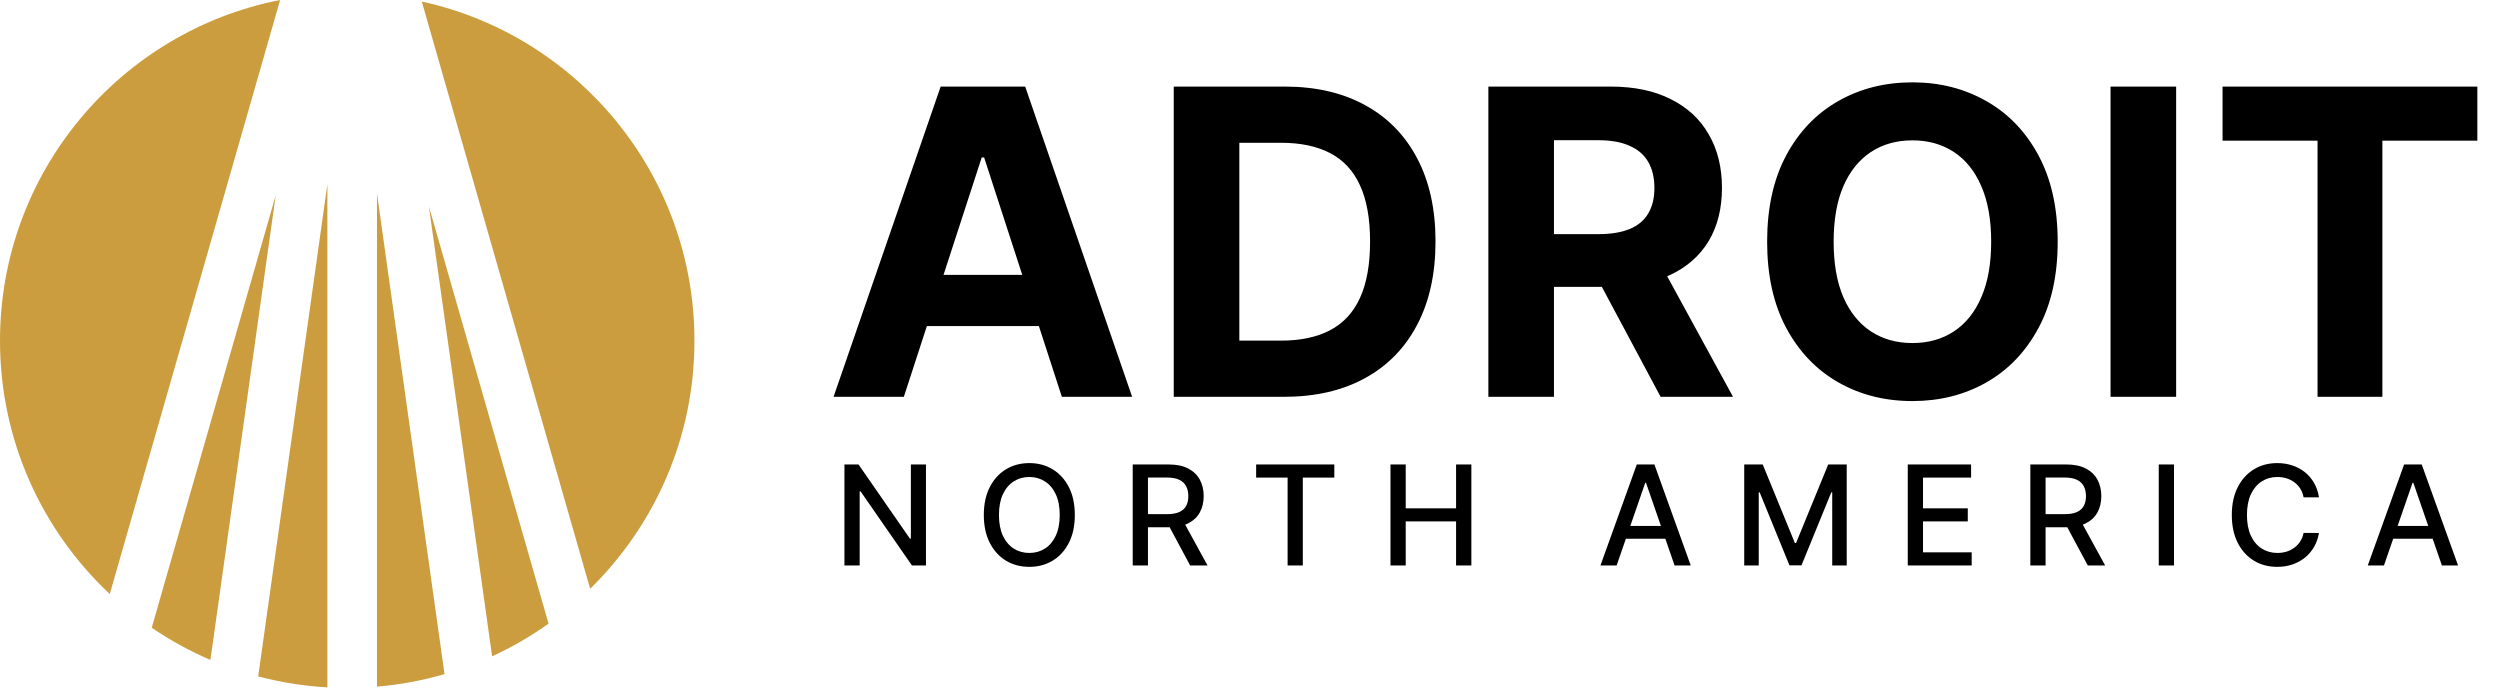
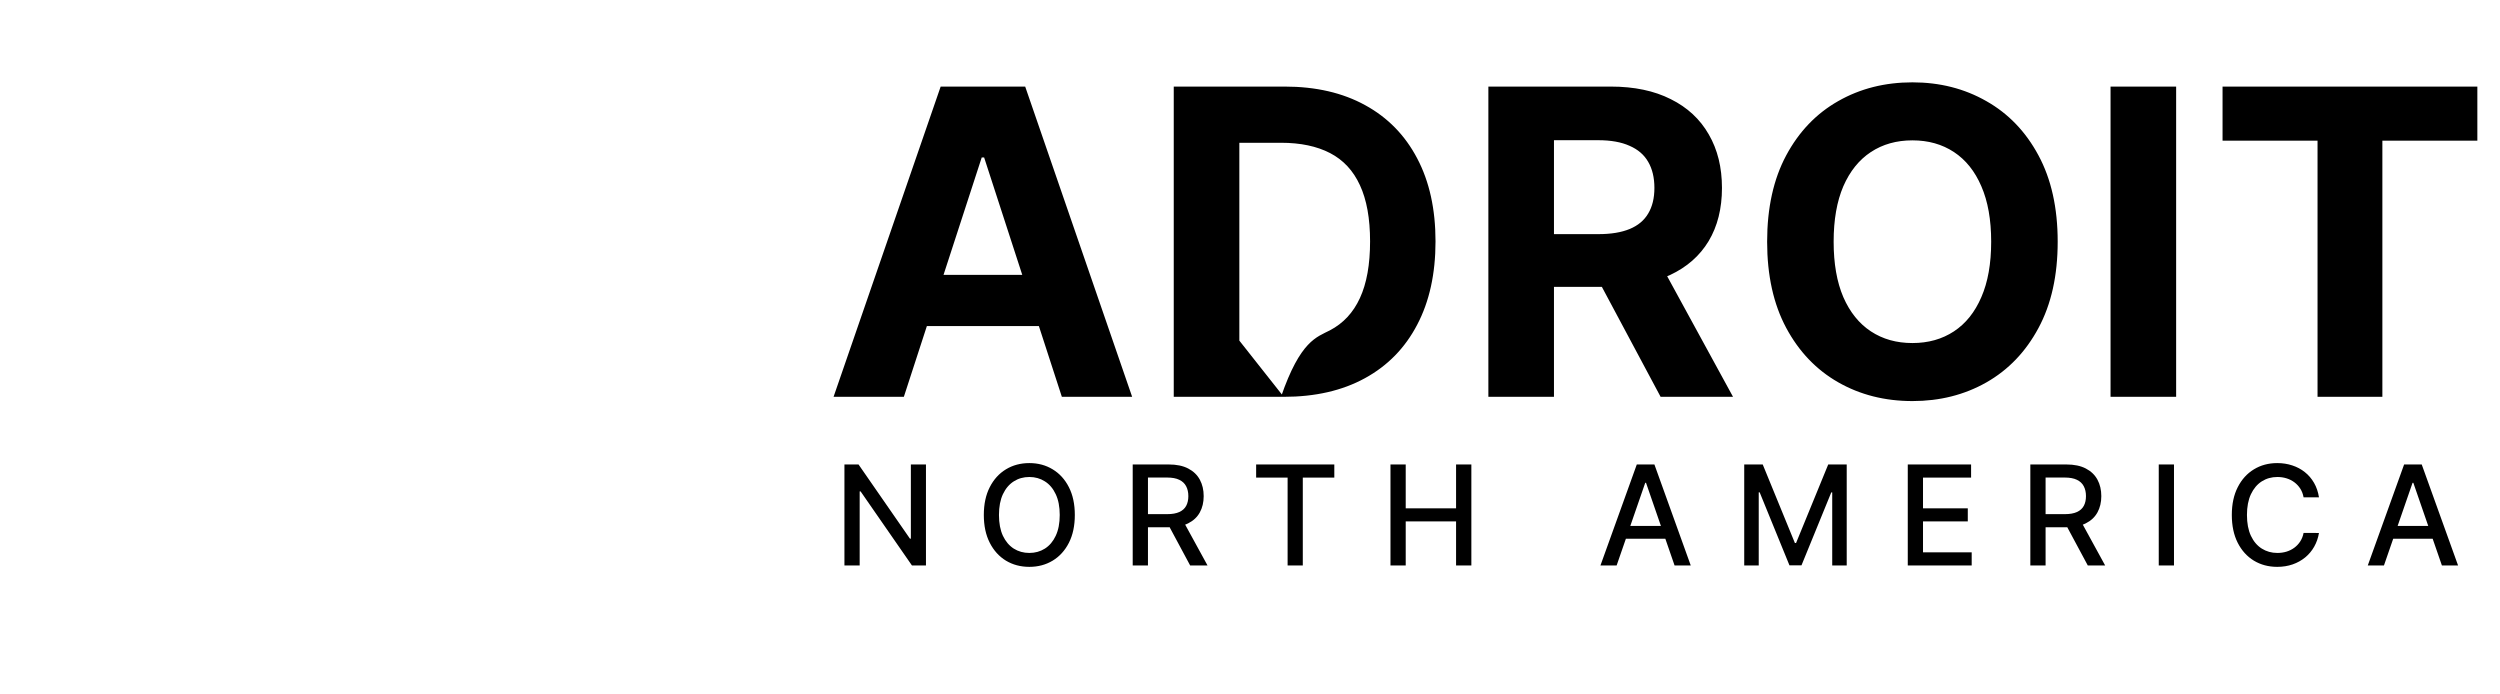
<svg xmlns="http://www.w3.org/2000/svg" width="252" height="70" viewBox="0 0 252 70" fill="none">
  <path d="M93.337 46.818V57H91.925L86.749 49.533H86.655V57H85.119V46.818H86.54L91.721 54.295H91.815V46.818H93.337ZM108.342 51.909C108.342 52.996 108.143 53.931 107.745 54.713C107.348 55.492 106.803 56.092 106.11 56.513C105.42 56.93 104.637 57.139 103.758 57.139C102.877 57.139 102.089 56.93 101.397 56.513C100.707 56.092 100.164 55.49 99.766 54.708C99.368 53.926 99.169 52.993 99.169 51.909C99.169 50.822 99.368 49.889 99.766 49.11C100.164 48.328 100.707 47.728 101.397 47.31C102.089 46.889 102.877 46.679 103.758 46.679C104.637 46.679 105.42 46.889 106.11 47.31C106.803 47.728 107.348 48.328 107.745 49.11C108.143 49.889 108.342 50.822 108.342 51.909ZM106.821 51.909C106.821 51.081 106.687 50.383 106.418 49.816C106.153 49.246 105.788 48.815 105.324 48.523C104.864 48.228 104.342 48.081 103.758 48.081C103.172 48.081 102.648 48.228 102.187 48.523C101.727 48.815 101.362 49.246 101.093 49.816C100.828 50.383 100.696 51.081 100.696 51.909C100.696 52.738 100.828 53.437 101.093 54.007C101.362 54.574 101.727 55.005 102.187 55.3C102.648 55.591 103.172 55.737 103.758 55.737C104.342 55.737 104.864 55.591 105.324 55.3C105.788 55.005 106.153 54.574 106.418 54.007C106.687 53.437 106.821 52.738 106.821 51.909ZM114.177 57V46.818H117.807C118.595 46.818 119.25 46.954 119.77 47.226C120.294 47.498 120.685 47.874 120.944 48.354C121.202 48.832 121.331 49.383 121.331 50.01C121.331 50.633 121.201 51.182 120.939 51.656C120.68 52.126 120.289 52.492 119.765 52.754C119.245 53.016 118.59 53.147 117.802 53.147H115.052V51.825H117.662C118.16 51.825 118.564 51.753 118.876 51.611C119.19 51.468 119.421 51.261 119.567 50.989C119.712 50.718 119.785 50.391 119.785 50.01C119.785 49.626 119.711 49.292 119.562 49.011C119.416 48.729 119.185 48.514 118.871 48.364C118.559 48.212 118.15 48.136 117.643 48.136H115.714V57H114.177ZM119.204 52.406L121.719 57H119.969L117.503 52.406H119.204ZM126.619 48.141V46.818H134.499V48.141H131.322V57H129.791V48.141H126.619ZM140.16 57V46.818H141.696V51.243H146.772V46.818H148.313V57H146.772V52.56H141.696V57H140.16ZM162.956 57H161.325L164.989 46.818H166.764L170.428 57H168.797L165.919 48.668H165.839L162.956 57ZM163.229 53.013H168.519V54.305H163.229V53.013ZM175.818 46.818H177.683L180.924 54.733H181.044L184.285 46.818H186.149V57H184.688V49.632H184.593L181.59 56.985H180.377L177.374 49.627H177.28V57H175.818V46.818ZM192.303 57V46.818H198.686V48.141H193.839V51.243H198.353V52.56H193.839V55.678H198.746V57H192.303ZM204.658 57V46.818H208.288C209.076 46.818 209.731 46.954 210.251 47.226C210.775 47.498 211.166 47.874 211.425 48.354C211.683 48.832 211.812 49.383 211.812 50.01C211.812 50.633 211.682 51.182 211.42 51.656C211.161 52.126 210.77 52.492 210.246 52.754C209.726 53.016 209.071 53.147 208.283 53.147H205.533V51.825H208.143C208.641 51.825 209.045 51.753 209.357 51.611C209.671 51.468 209.902 51.261 210.048 50.989C210.193 50.718 210.266 50.391 210.266 50.01C210.266 49.626 210.192 49.292 210.043 49.011C209.897 48.729 209.666 48.514 209.352 48.364C209.04 48.212 208.631 48.136 208.124 48.136H206.195V57H204.658ZM209.685 52.406L212.2 57H210.45L207.984 52.406H209.685ZM219.138 46.818V57H217.602V46.818H219.138ZM233.752 50.129H232.201C232.141 49.798 232.03 49.506 231.868 49.254C231.705 49.002 231.506 48.789 231.271 48.613C231.036 48.437 230.772 48.305 230.481 48.215C230.192 48.126 229.886 48.081 229.561 48.081C228.974 48.081 228.449 48.228 227.985 48.523C227.524 48.818 227.16 49.251 226.891 49.821C226.626 50.391 226.493 51.087 226.493 51.909C226.493 52.738 226.626 53.437 226.891 54.007C227.16 54.577 227.526 55.008 227.99 55.3C228.454 55.591 228.976 55.737 229.556 55.737C229.877 55.737 230.182 55.694 230.471 55.608C230.762 55.519 231.026 55.388 231.261 55.215C231.496 55.043 231.695 54.832 231.858 54.584C232.023 54.332 232.138 54.044 232.201 53.719L233.752 53.724C233.669 54.224 233.508 54.685 233.27 55.106C233.034 55.523 232.731 55.885 232.36 56.19C231.992 56.491 231.571 56.725 231.097 56.891C230.623 57.056 230.106 57.139 229.546 57.139C228.664 57.139 227.879 56.93 227.189 56.513C226.5 56.092 225.956 55.49 225.559 54.708C225.164 53.926 224.967 52.993 224.967 51.909C224.967 50.822 225.166 49.889 225.564 49.11C225.961 48.328 226.505 47.728 227.194 47.31C227.884 46.889 228.668 46.679 229.546 46.679C230.086 46.679 230.59 46.757 231.057 46.913C231.528 47.065 231.951 47.291 232.325 47.589C232.7 47.884 233.009 48.245 233.255 48.673C233.5 49.097 233.666 49.582 233.752 50.129ZM240.302 57H238.671L242.335 46.818H244.11L247.774 57H246.144L243.265 48.668H243.185L240.302 57ZM240.575 53.013H245.865V54.305H240.575V53.013Z" fill="black" />
-   <path d="M91.108 40H84.023L94.819 8.727H103.339L114.12 40H107.035L99.201 15.874H98.957L91.108 40ZM90.665 27.708H107.401V32.869H90.665V27.708ZM129.4 40H118.314V8.727H129.492C132.637 8.727 135.345 9.353 137.615 10.605C139.885 11.847 141.631 13.634 142.853 15.965C144.085 18.296 144.7 21.086 144.7 24.333C144.7 27.591 144.085 30.39 142.853 32.731C141.631 35.073 139.875 36.87 137.585 38.122C135.304 39.374 132.576 40 129.4 40ZM124.926 34.335H129.125C131.08 34.335 132.724 33.989 134.057 33.297C135.401 32.594 136.409 31.51 137.081 30.044C137.763 28.568 138.104 26.664 138.104 24.333C138.104 22.022 137.763 20.134 137.081 18.668C136.409 17.202 135.406 16.123 134.073 15.431C132.739 14.739 131.095 14.392 129.14 14.392H124.926V34.335ZM150.028 40V8.727H162.366C164.728 8.727 166.744 9.15 168.413 9.995C170.093 10.829 171.37 12.015 172.246 13.553C173.132 15.079 173.574 16.876 173.574 18.943C173.574 21.02 173.126 22.806 172.231 24.303C171.335 25.789 170.037 26.929 168.337 27.723C166.647 28.517 164.601 28.914 162.198 28.914H153.937V23.6H161.129C162.392 23.6 163.44 23.427 164.275 23.081C165.11 22.735 165.731 22.216 166.138 21.523C166.555 20.831 166.764 19.971 166.764 18.943C166.764 17.904 166.555 17.029 166.138 16.316C165.731 15.604 165.105 15.064 164.26 14.698C163.425 14.321 162.371 14.133 161.099 14.133H156.64V40H150.028ZM166.917 25.768L174.689 40H167.39L159.786 25.768H166.917ZM207.415 24.364C207.415 27.774 206.768 30.675 205.476 33.068C204.193 35.46 202.442 37.287 200.223 38.549C198.014 39.801 195.53 40.428 192.771 40.428C189.992 40.428 187.498 39.796 185.289 38.534C183.08 37.272 181.334 35.444 180.051 33.052C178.769 30.66 178.127 27.764 178.127 24.364C178.127 20.953 178.769 18.052 180.051 15.66C181.334 13.268 183.08 11.445 185.289 10.193C187.498 8.931 189.992 8.3 192.771 8.3C195.53 8.3 198.014 8.931 200.223 10.193C202.442 11.445 204.193 13.268 205.476 15.66C206.768 18.052 207.415 20.953 207.415 24.364ZM200.711 24.364C200.711 22.155 200.381 20.292 199.719 18.775C199.067 17.258 198.146 16.108 196.955 15.324C195.764 14.54 194.369 14.148 192.771 14.148C191.173 14.148 189.778 14.54 188.587 15.324C187.396 16.108 186.47 17.258 185.808 18.775C185.157 20.292 184.831 22.155 184.831 24.364C184.831 26.573 185.157 28.436 185.808 29.952C186.47 31.469 187.396 32.62 188.587 33.403C189.778 34.187 191.173 34.579 192.771 34.579C194.369 34.579 195.764 34.187 196.955 33.403C198.146 32.62 199.067 31.469 199.719 29.952C200.381 28.436 200.711 26.573 200.711 24.364ZM219.355 8.727V40H212.743V8.727H219.355ZM224.033 14.179V8.727H249.717V14.179H240.143V40H233.608V14.179H224.033Z" fill="black" />
-   <path d="M33 69.286C30.603 69.151 28.271 68.775 26.026 68.182L33 18.564V69.286ZM44.808 67.949C42.619 68.587 40.343 69.016 38 69.215V19.503L44.808 67.949ZM21.211 66.522C19.127 65.627 17.147 64.537 15.295 63.273L27.792 19.691L21.211 66.522ZM55.293 62.863C53.514 64.131 51.611 65.235 49.606 66.157L43.23 20.795L55.293 62.863ZM11.066 59.879C4.256 53.493 0 44.417 0 34.345C0 17.329 12.143 3.151 28.236 0L11.066 59.879ZM42.515 0.155C58.233 3.594 70 17.595 70 34.345C70 44.141 65.973 52.995 59.487 59.348L42.515 0.155Z" fill="#CC9D3E" />
+   <path d="M91.108 40H84.023L94.819 8.727H103.339L114.12 40H107.035L99.201 15.874H98.957L91.108 40ZM90.665 27.708H107.401V32.869H90.665V27.708ZM129.4 40H118.314V8.727H129.492C132.637 8.727 135.345 9.353 137.615 10.605C139.885 11.847 141.631 13.634 142.853 15.965C144.085 18.296 144.7 21.086 144.7 24.333C144.7 27.591 144.085 30.39 142.853 32.731C141.631 35.073 139.875 36.87 137.585 38.122C135.304 39.374 132.576 40 129.4 40ZH129.125C131.08 34.335 132.724 33.989 134.057 33.297C135.401 32.594 136.409 31.51 137.081 30.044C137.763 28.568 138.104 26.664 138.104 24.333C138.104 22.022 137.763 20.134 137.081 18.668C136.409 17.202 135.406 16.123 134.073 15.431C132.739 14.739 131.095 14.392 129.14 14.392H124.926V34.335ZM150.028 40V8.727H162.366C164.728 8.727 166.744 9.15 168.413 9.995C170.093 10.829 171.37 12.015 172.246 13.553C173.132 15.079 173.574 16.876 173.574 18.943C173.574 21.02 173.126 22.806 172.231 24.303C171.335 25.789 170.037 26.929 168.337 27.723C166.647 28.517 164.601 28.914 162.198 28.914H153.937V23.6H161.129C162.392 23.6 163.44 23.427 164.275 23.081C165.11 22.735 165.731 22.216 166.138 21.523C166.555 20.831 166.764 19.971 166.764 18.943C166.764 17.904 166.555 17.029 166.138 16.316C165.731 15.604 165.105 15.064 164.26 14.698C163.425 14.321 162.371 14.133 161.099 14.133H156.64V40H150.028ZM166.917 25.768L174.689 40H167.39L159.786 25.768H166.917ZM207.415 24.364C207.415 27.774 206.768 30.675 205.476 33.068C204.193 35.46 202.442 37.287 200.223 38.549C198.014 39.801 195.53 40.428 192.771 40.428C189.992 40.428 187.498 39.796 185.289 38.534C183.08 37.272 181.334 35.444 180.051 33.052C178.769 30.66 178.127 27.764 178.127 24.364C178.127 20.953 178.769 18.052 180.051 15.66C181.334 13.268 183.08 11.445 185.289 10.193C187.498 8.931 189.992 8.3 192.771 8.3C195.53 8.3 198.014 8.931 200.223 10.193C202.442 11.445 204.193 13.268 205.476 15.66C206.768 18.052 207.415 20.953 207.415 24.364ZM200.711 24.364C200.711 22.155 200.381 20.292 199.719 18.775C199.067 17.258 198.146 16.108 196.955 15.324C195.764 14.54 194.369 14.148 192.771 14.148C191.173 14.148 189.778 14.54 188.587 15.324C187.396 16.108 186.47 17.258 185.808 18.775C185.157 20.292 184.831 22.155 184.831 24.364C184.831 26.573 185.157 28.436 185.808 29.952C186.47 31.469 187.396 32.62 188.587 33.403C189.778 34.187 191.173 34.579 192.771 34.579C194.369 34.579 195.764 34.187 196.955 33.403C198.146 32.62 199.067 31.469 199.719 29.952C200.381 28.436 200.711 26.573 200.711 24.364ZM219.355 8.727V40H212.743V8.727H219.355ZM224.033 14.179V8.727H249.717V14.179H240.143V40H233.608V14.179H224.033Z" fill="black" />
</svg>